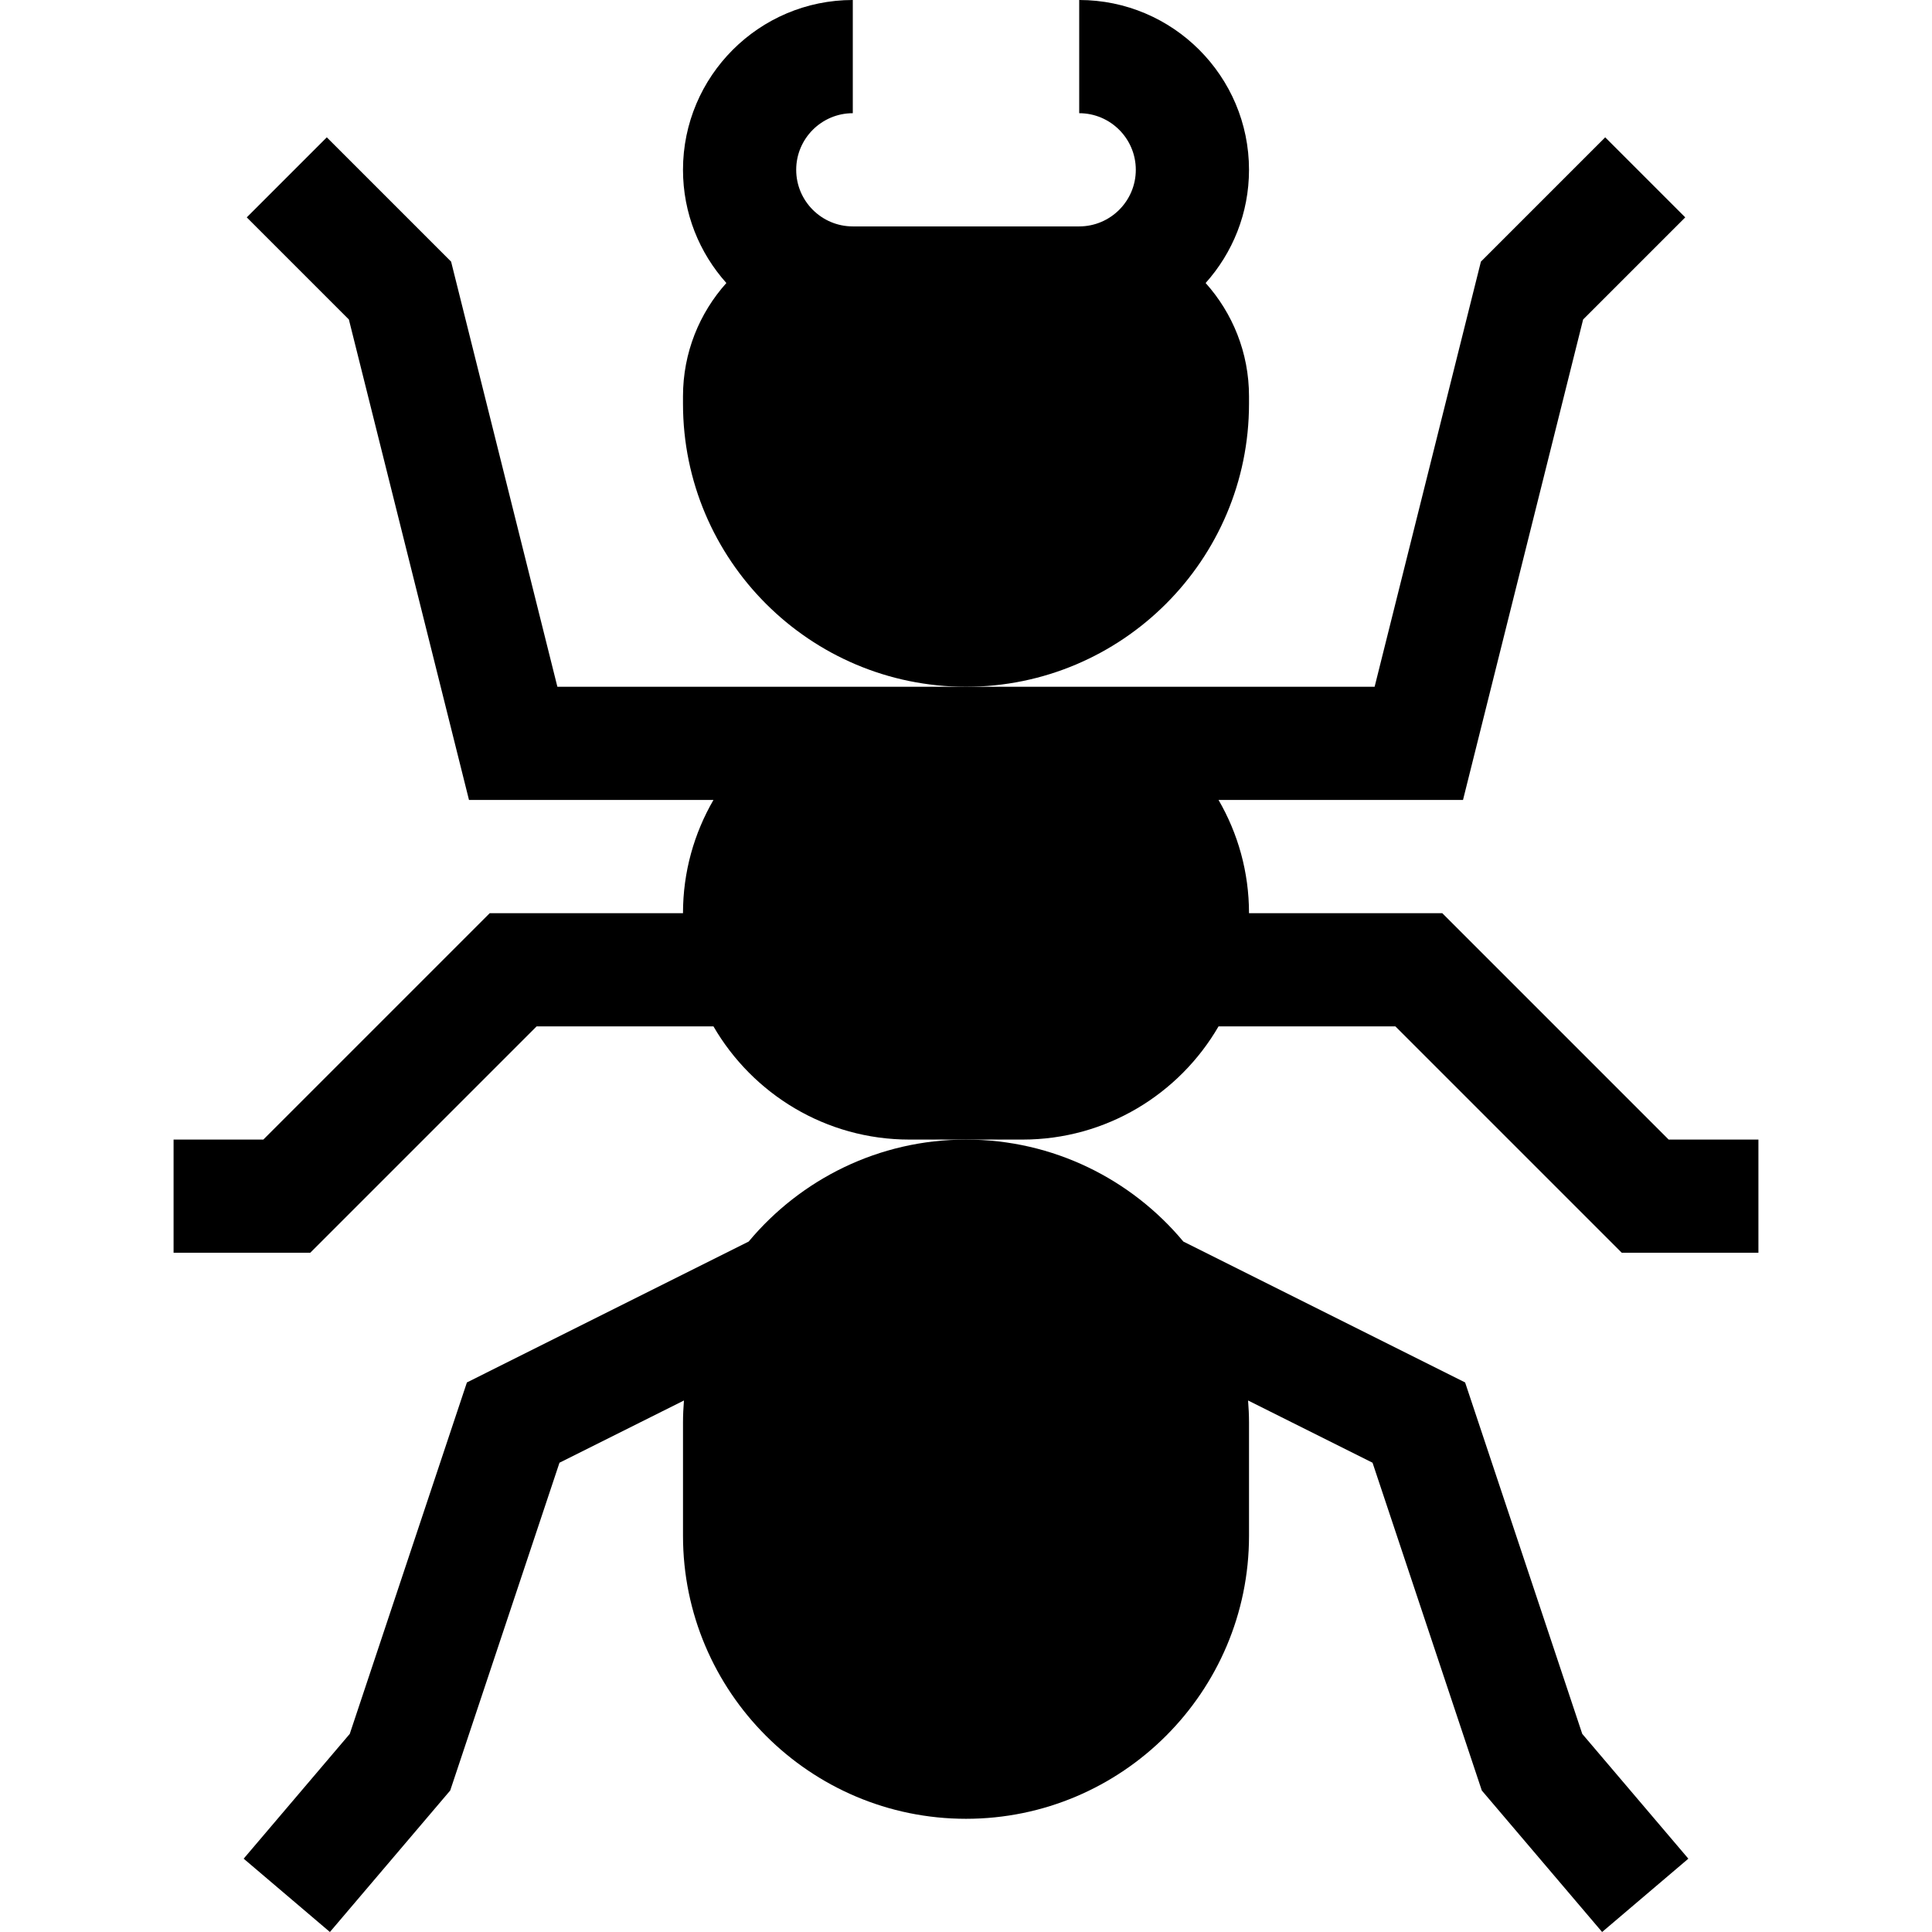
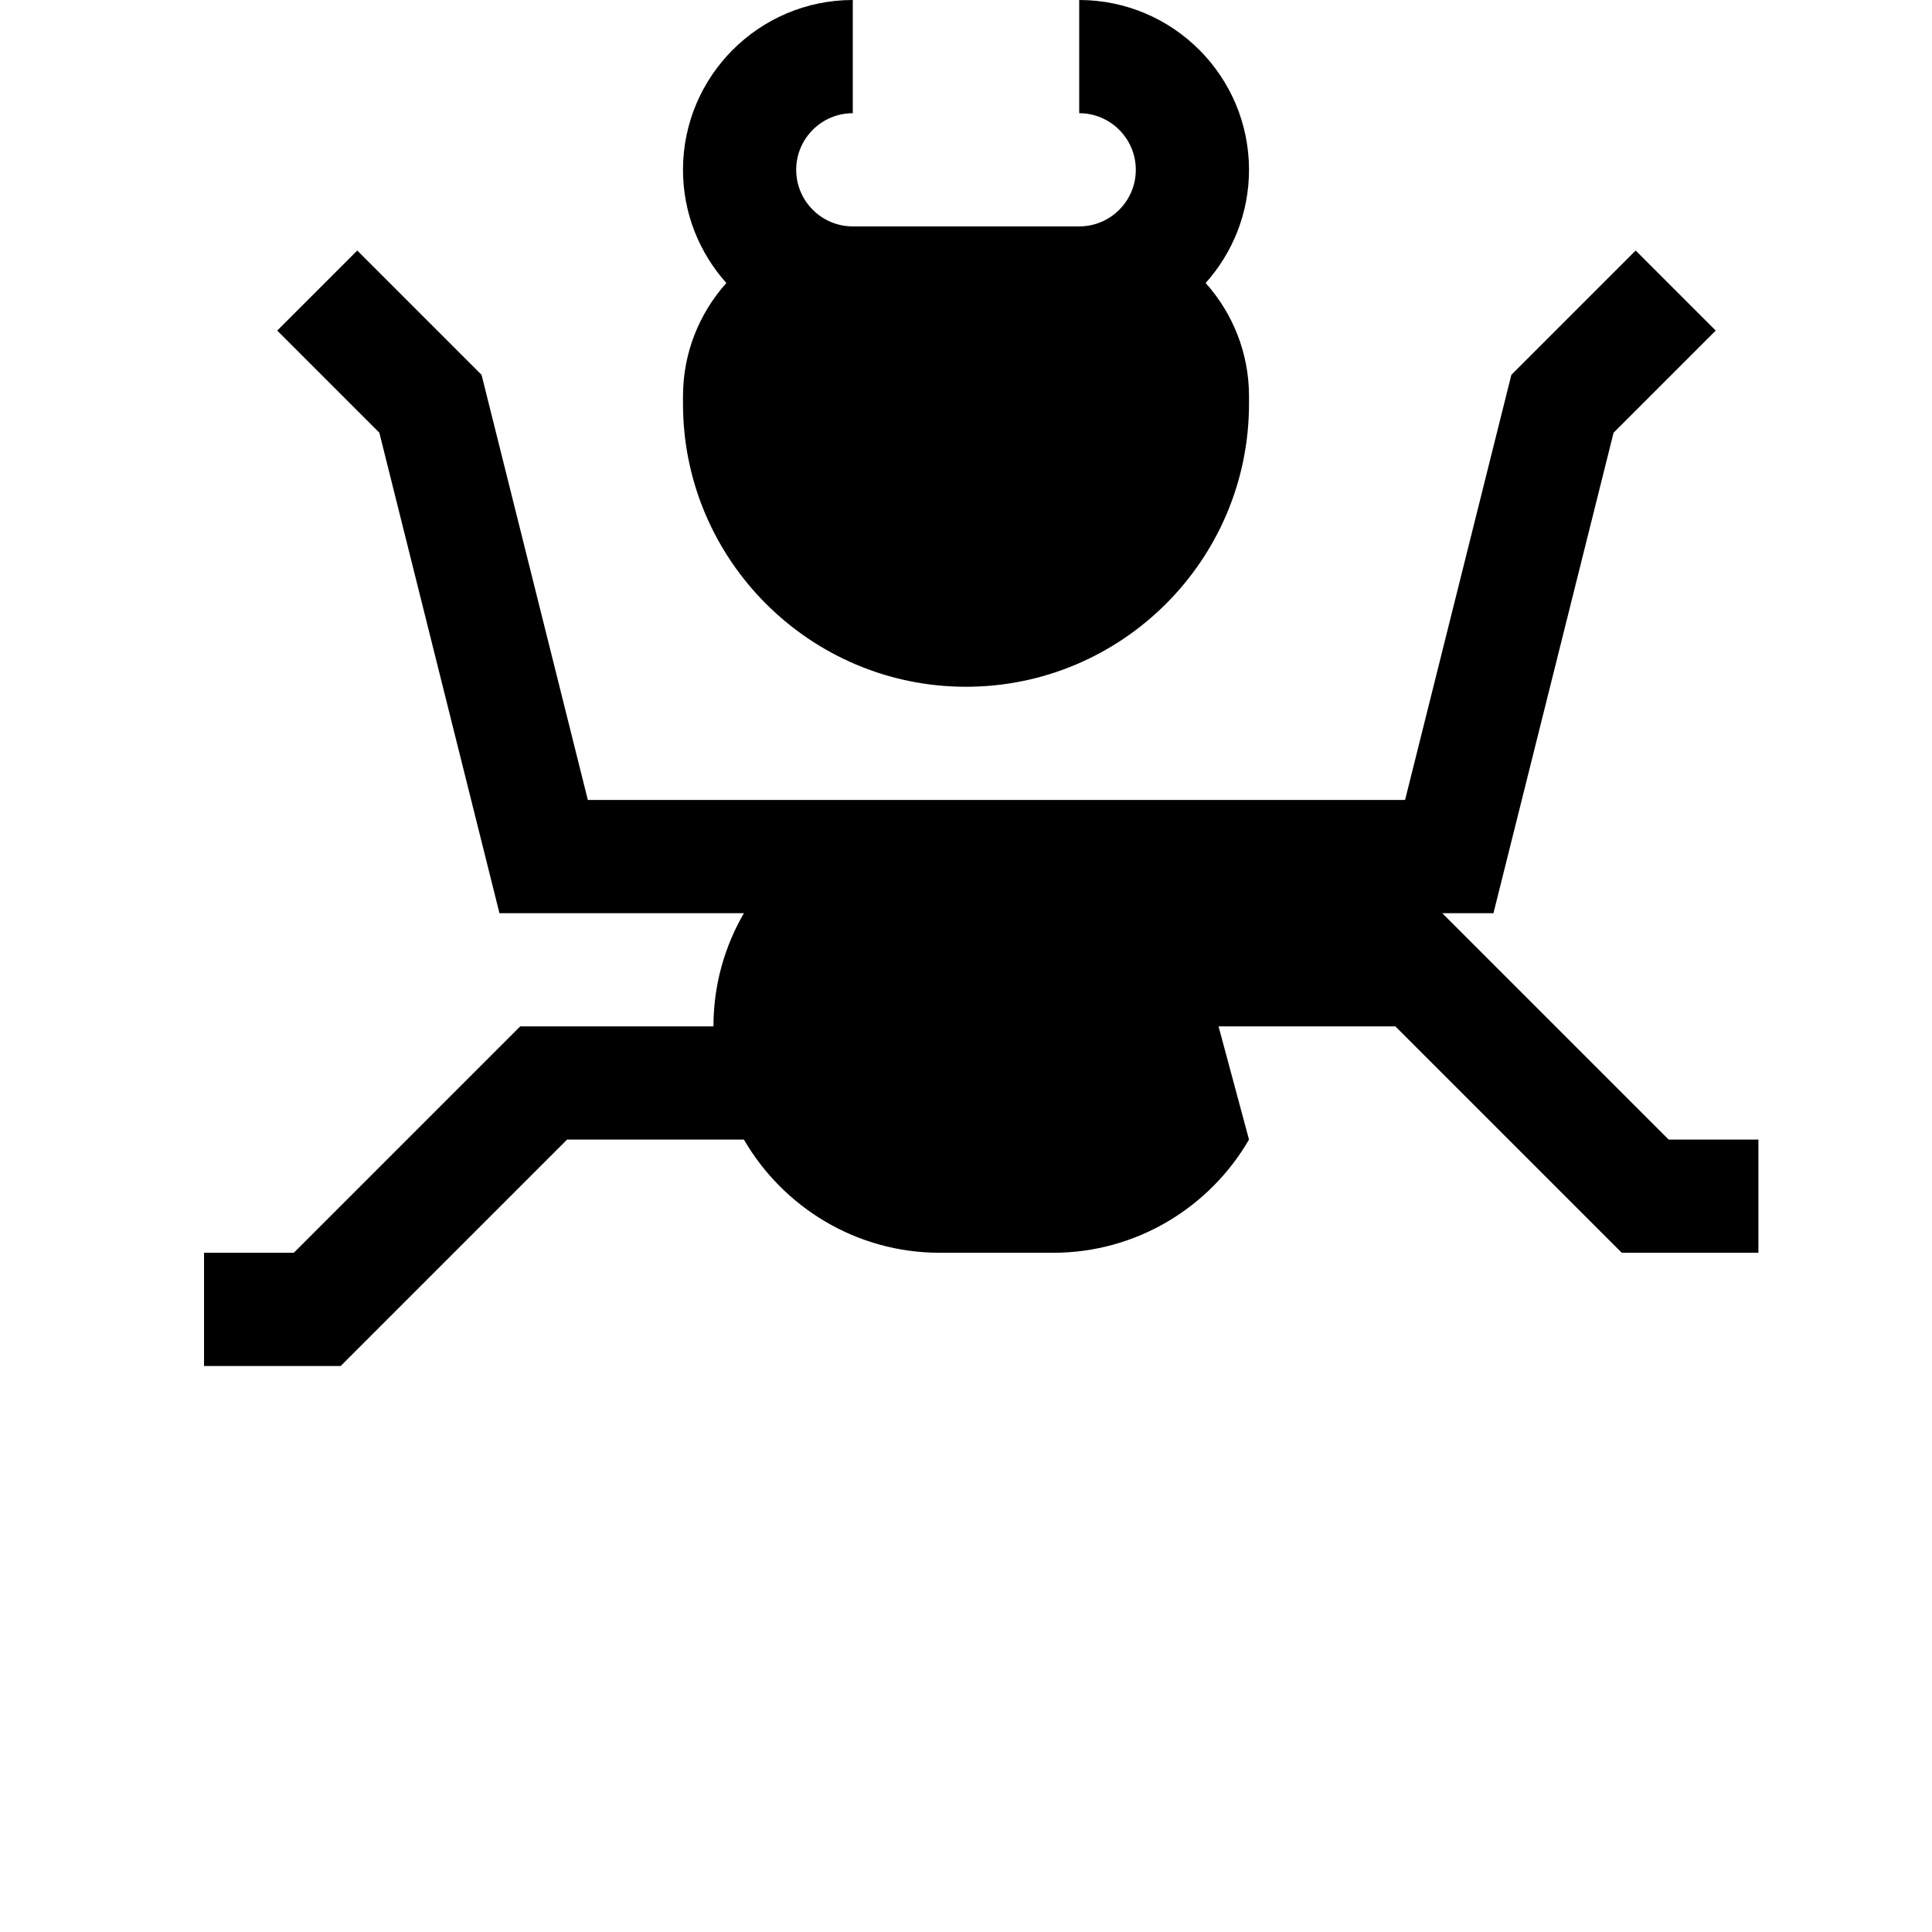
<svg xmlns="http://www.w3.org/2000/svg" id="Capa_1" enable-background="new 0 0 512.001 512.001" height="512" viewBox="0 0 512.001 512.001" width="512">
  <g>
    <path d="m331.001 107v-2c0-11.517-4.354-22.032-11.495-30 7.142-7.968 11.495-18.483 11.495-30 0-24.813-20.187-45-45-45v30c8.271 0 15 6.729 15 15s-6.729 15-15 15h-60c-8.271 0-15-6.729-15-15s6.729-15 15-15v-30c-24.813 0-45 20.187-45 45 0 11.517 4.354 22.032 11.495 30-7.142 7.968-11.495 18.483-11.495 30v2c0 41.355 33.645 75 75 75s75-33.645 75-75z" />
-     <path d="m322.929 272h46.859l60 60h36.213v-30h-23.787l-60-60h-51.213c0-10.925-2.949-21.167-8.072-30h64.784l31.833-127.331 27.062-27.062-21.213-21.213-32.938 32.938-28.168 112.668c-22.592 0-193.982 0-216.576 0l-28.167-112.669-32.939-32.938-21.213 21.214 27.062 27.062 31.833 127.331h64.784c-5.123 8.833-8.072 19.075-8.072 30h-51.213l-60 60h-23.787v30h36.213l60-60h46.859c10.391 17.916 29.769 30 51.928 30h30c22.159 0 41.537-12.084 51.928-30z" />
-     <path d="m198.4 329.03-74.665 37.333-31.045 93.136-28.117 33.07 22.855 19.433 31.883-37.5 28.955-86.864 32.985-16.492c-.15 1.934-.25 3.883-.25 5.855v30c0 41.355 33.645 75 75 75s75-33.645 75-75v-30c0-1.972-.1-3.92-.25-5.855l32.985 16.492 28.955 86.864 31.883 37.5 22.855-19.433-28.117-33.07-31.045-93.136-74.665-37.333c-13.769-16.505-34.476-27.03-57.6-27.03-23.126 0-43.833 10.525-57.602 27.03z" />
+     <path d="m322.929 272h46.859l60 60h36.213v-30h-23.787l-60-60h-51.213h64.784l31.833-127.331 27.062-27.062-21.213-21.213-32.938 32.938-28.168 112.668c-22.592 0-193.982 0-216.576 0l-28.167-112.669-32.939-32.938-21.213 21.214 27.062 27.062 31.833 127.331h64.784c-5.123 8.833-8.072 19.075-8.072 30h-51.213l-60 60h-23.787v30h36.213l60-60h46.859c10.391 17.916 29.769 30 51.928 30h30c22.159 0 41.537-12.084 51.928-30z" />
  </g>
</svg>